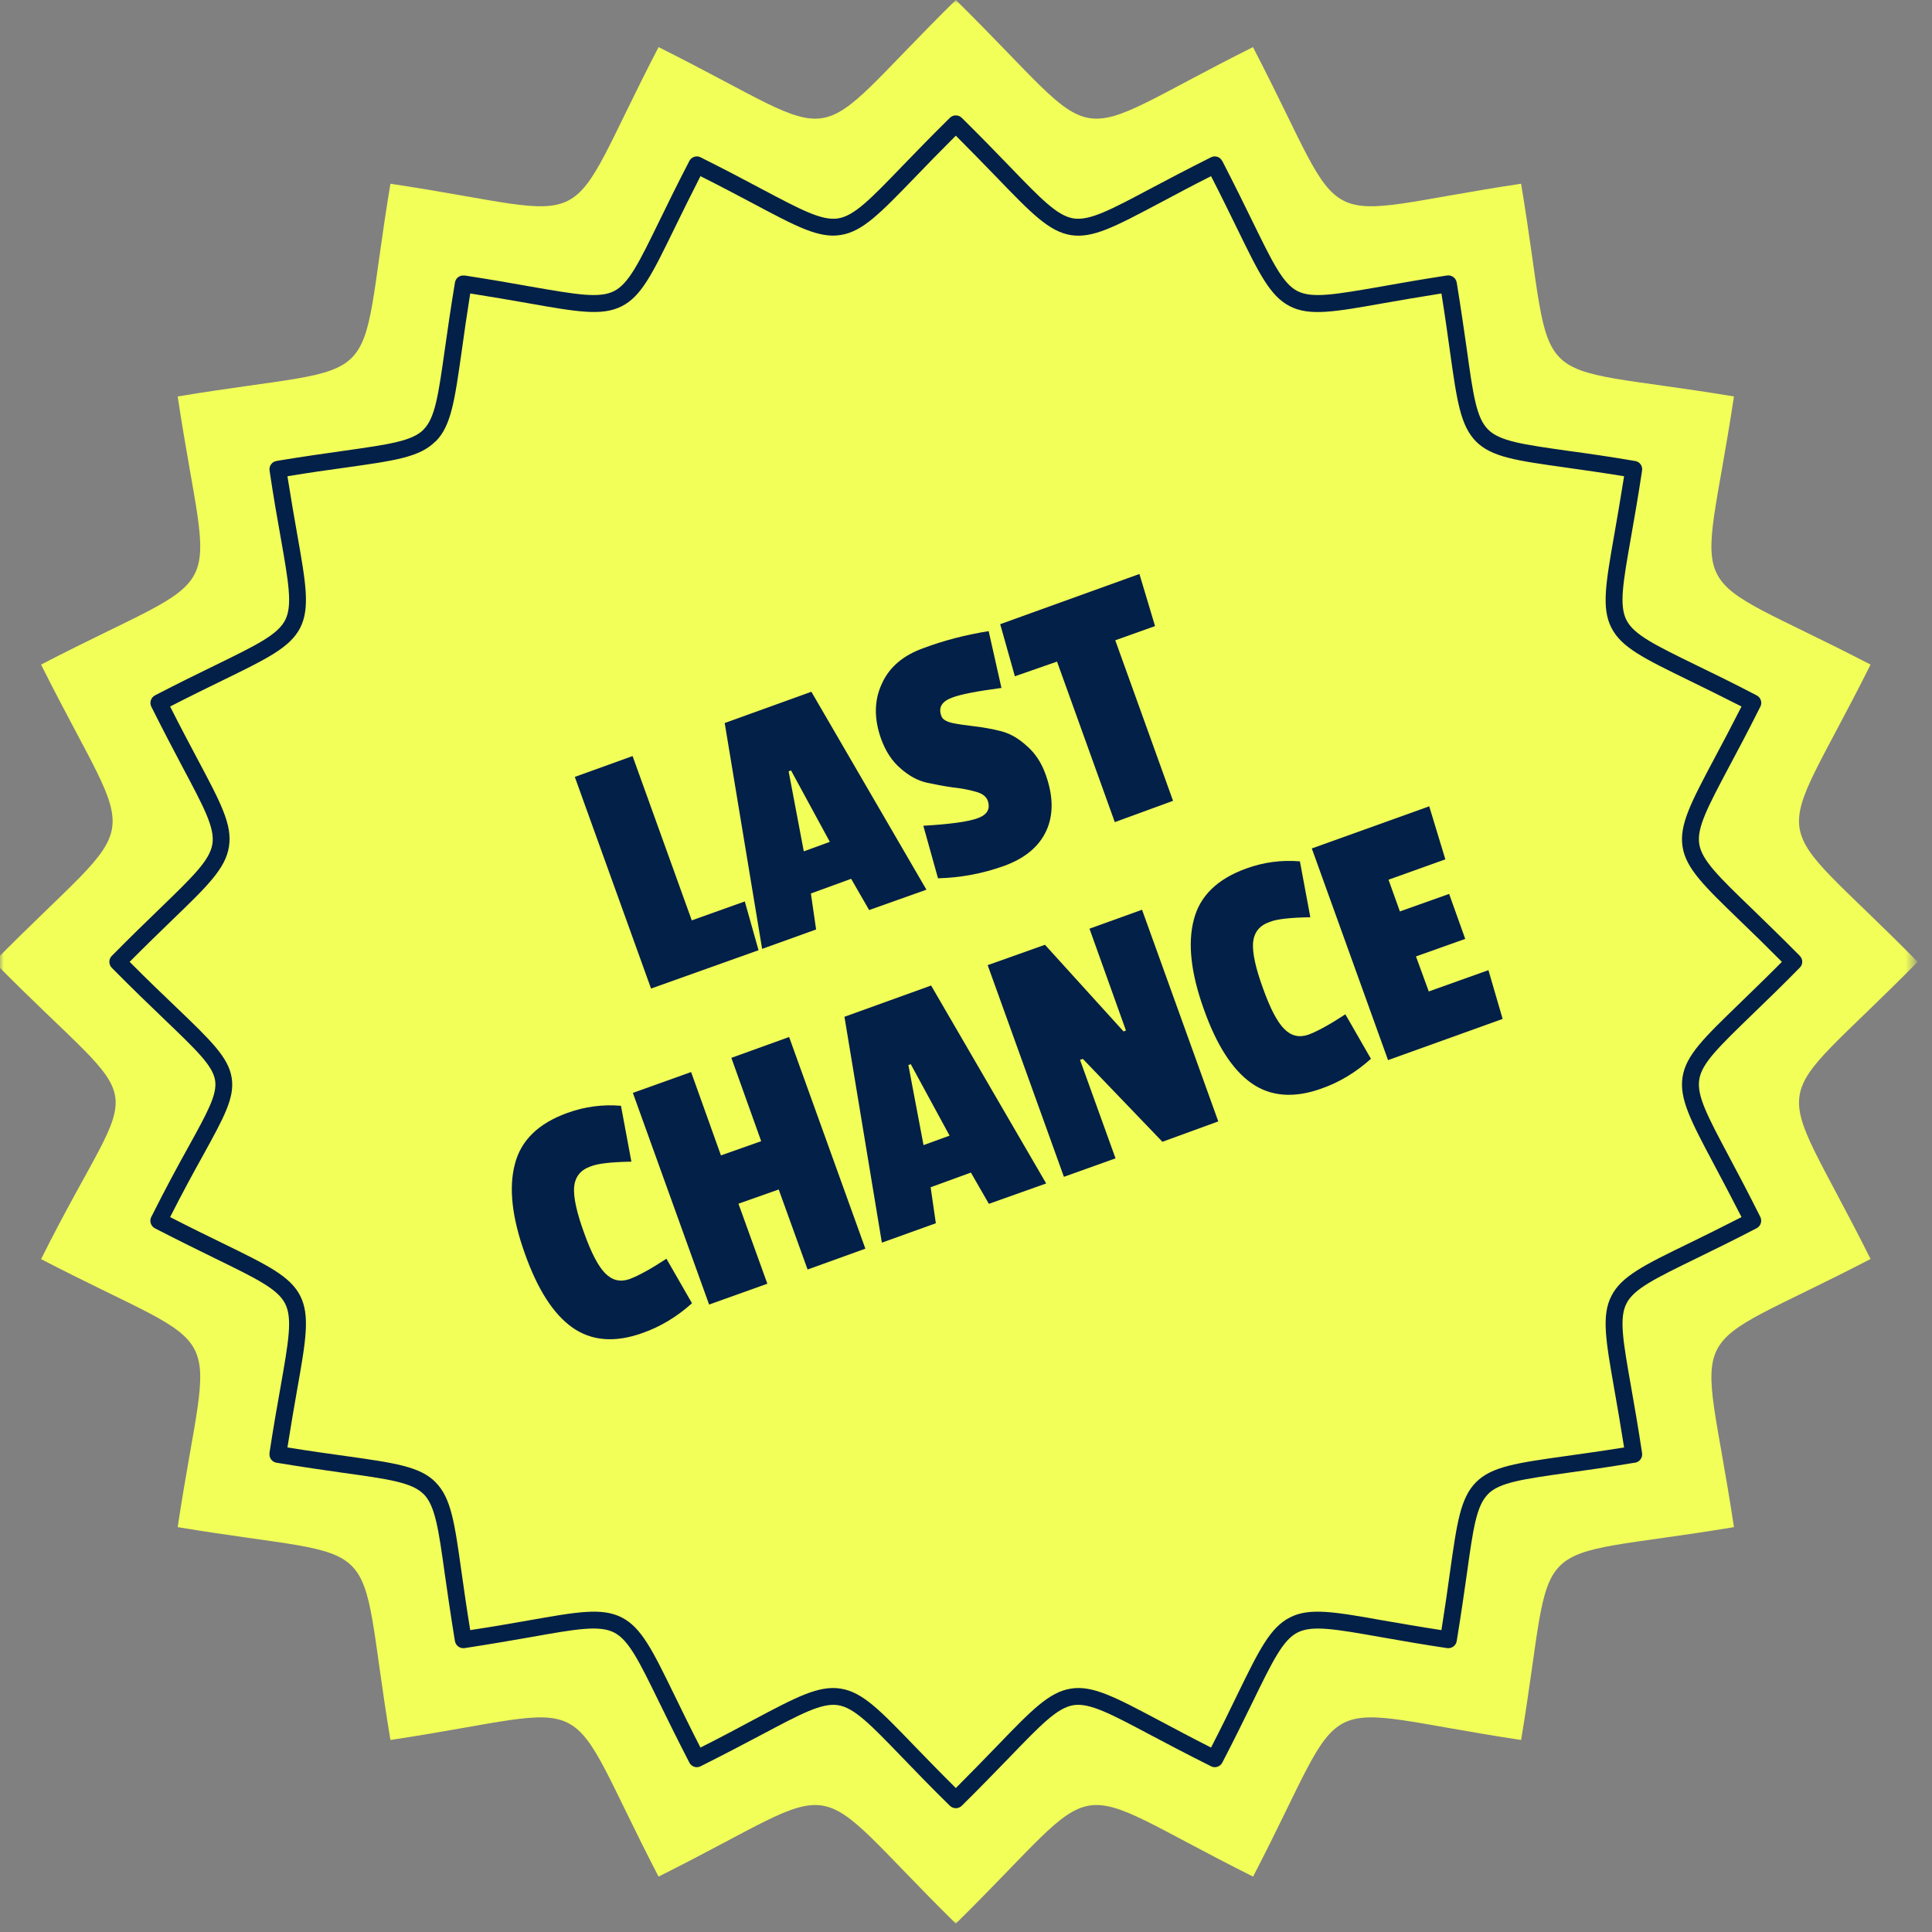
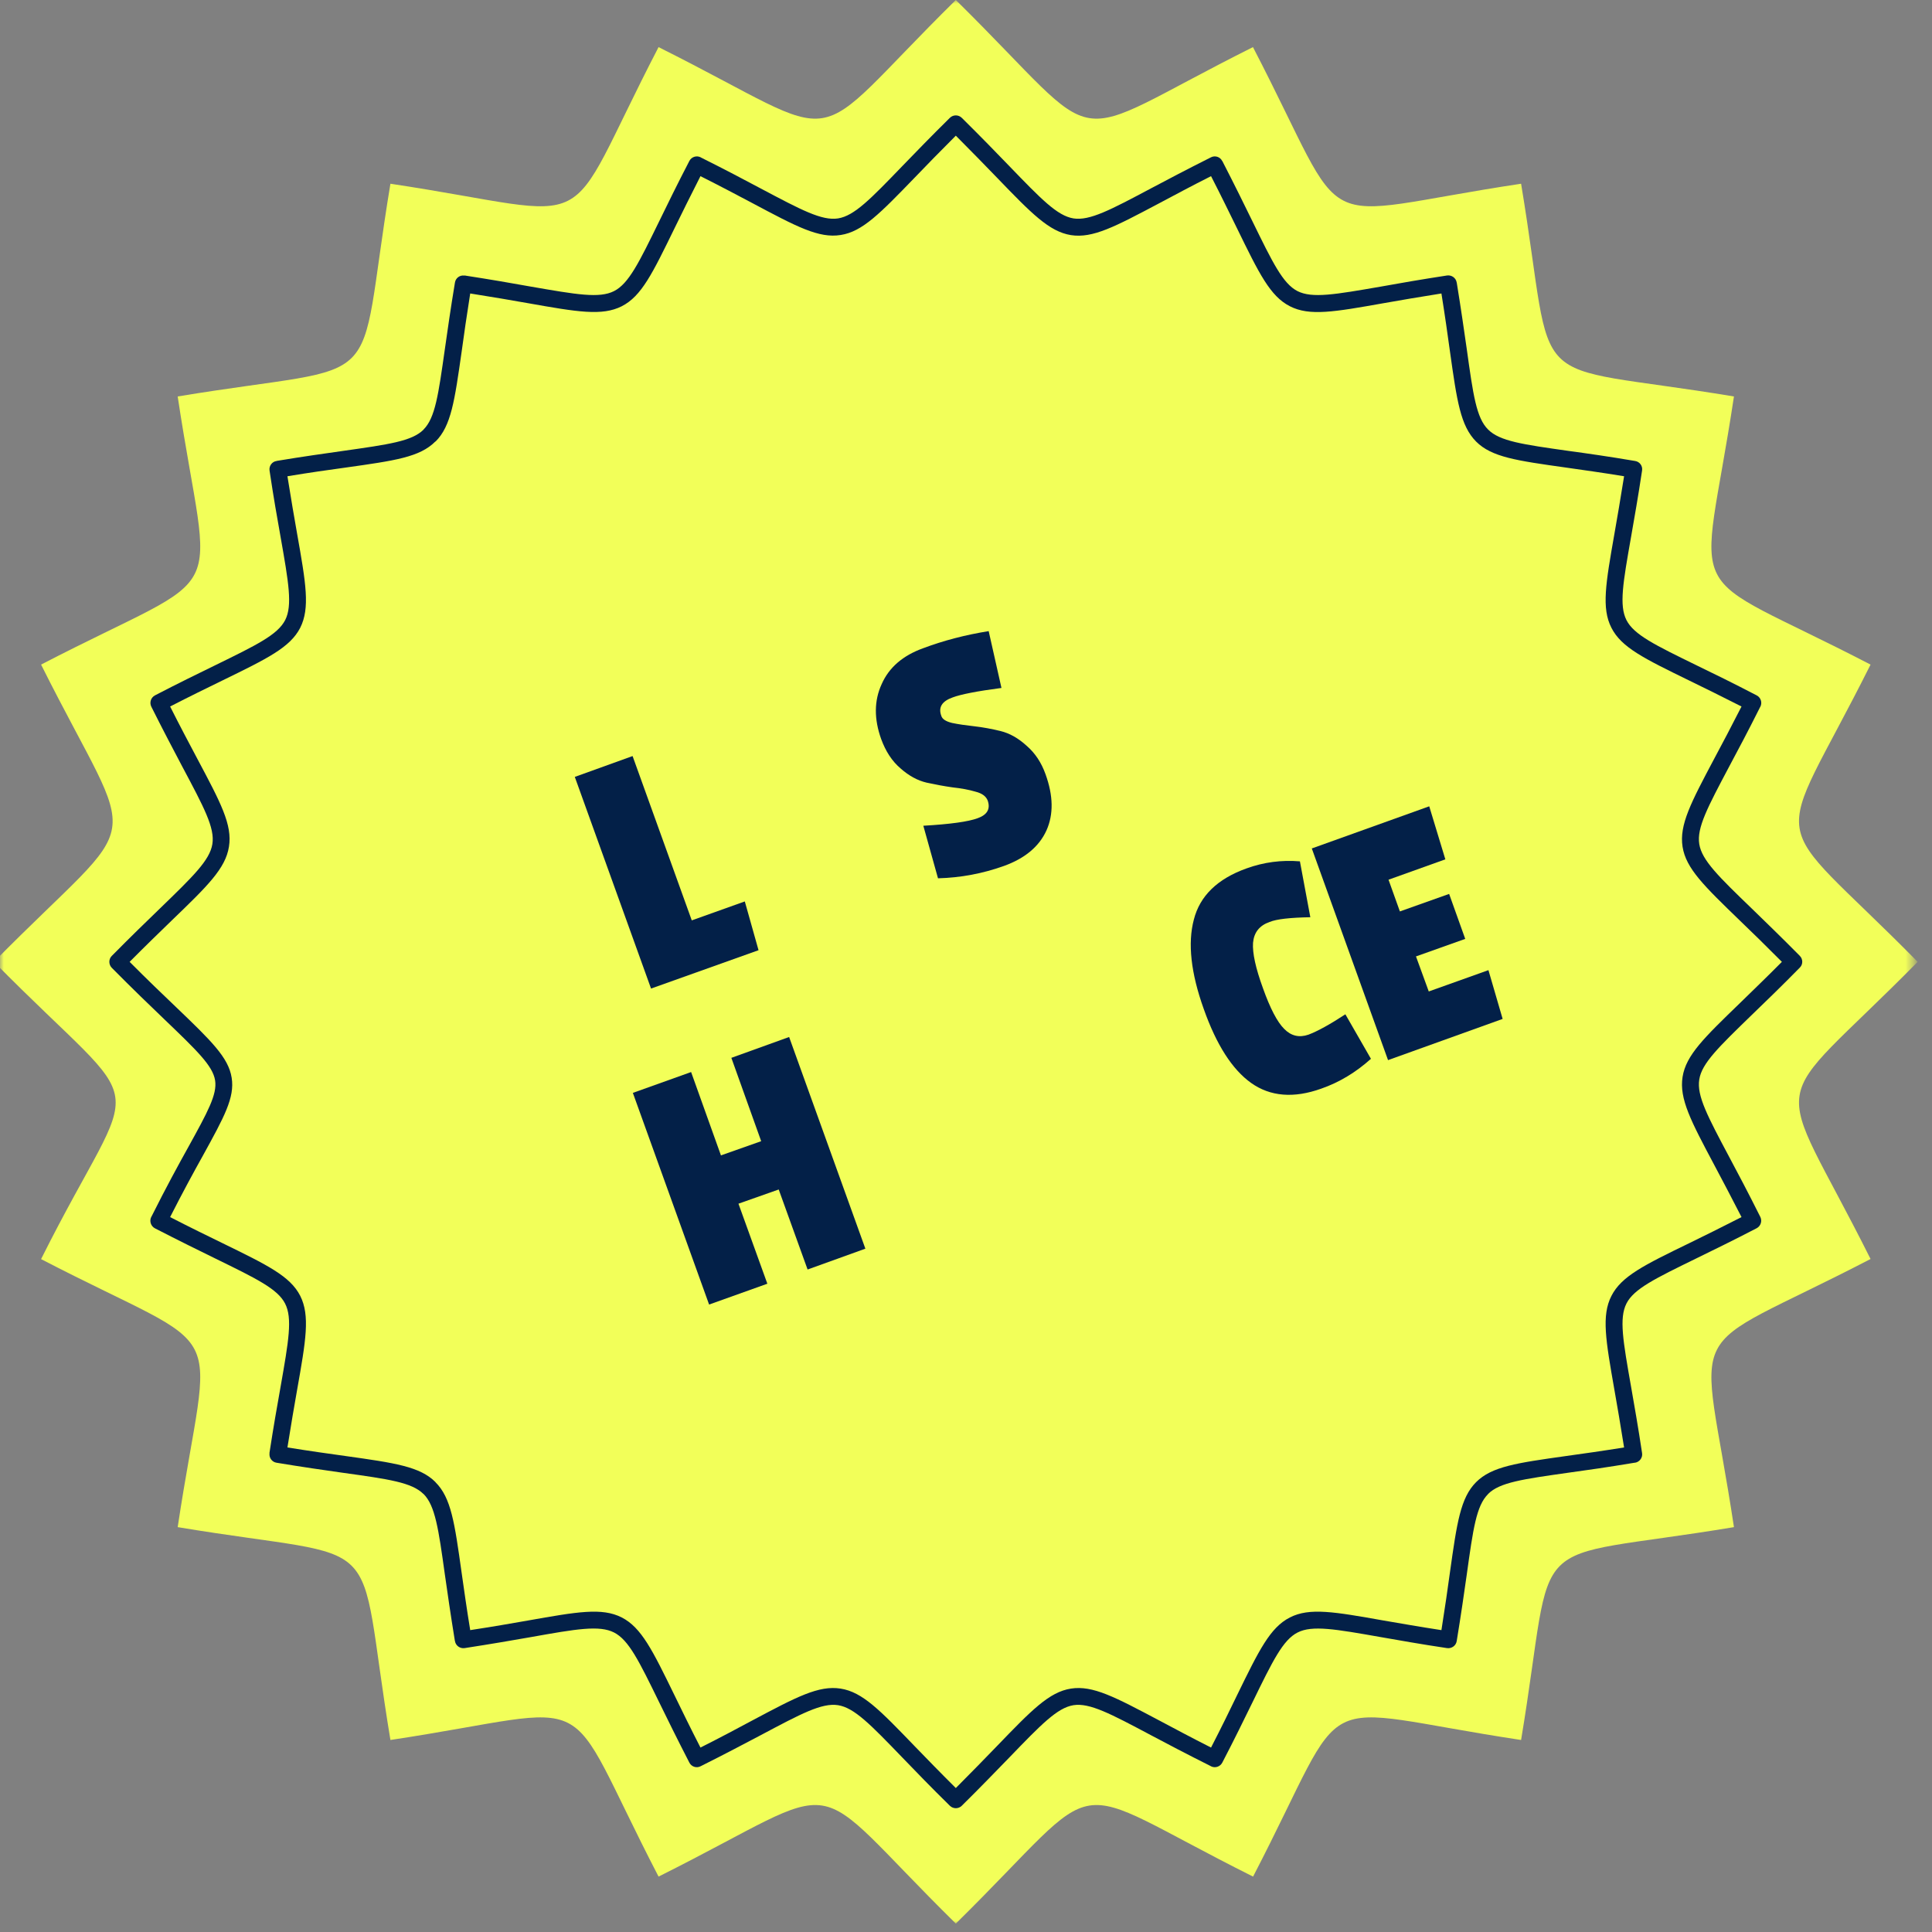
<svg xmlns="http://www.w3.org/2000/svg" fill="none" viewBox="0 0 253 253" height="253" width="253">
  <rect x="0" y="0" width="253" height="253" fill="#808080" stroke="none" />
  <mask height="252" width="251" y="0" x="0" maskUnits="userSpaceOnUse" style="mask-type:luminance" id="mask0_115_692">
    <path fill="white" d="M0 0H250.597V251.992H0V0Z" />
  </mask>
  <g mask="url(#mask0_115_692)">
    <path fill="#F2FF59" d="M125.167 0C145.63 20.169 138.39 19.021 164.078 6.17C177.317 31.672 170.791 28.338 199.191 24.06C203.904 52.398 198.726 47.221 227.065 51.918C222.786 80.318 219.453 73.807 244.954 87.031C232.103 112.718 230.956 105.494 251.124 125.957C230.956 146.421 232.103 139.181 244.954 164.869C219.453 178.108 222.786 171.581 227.065 199.982C198.726 204.694 203.904 199.517 199.191 227.855C170.791 223.561 177.317 220.243 164.094 245.745C138.39 232.893 145.63 231.746 125.167 251.899C104.704 231.746 111.943 232.893 86.24 245.745C73.017 220.243 79.543 223.561 51.127 227.855C46.43 199.517 51.608 204.694 23.269 199.982C27.548 171.581 30.881 178.108 5.379 164.884C18.417 138.809 20.308 147.351 -0.791 125.957C19.378 105.494 18.231 112.718 5.379 87.031C30.881 73.807 27.548 80.334 23.269 51.918C51.608 47.221 46.43 52.398 51.127 24.06C79.543 28.338 73.017 31.672 86.24 6.17C111.943 19.021 104.704 20.169 125.167 0Z" clip-rule="evenodd" fill-rule="evenodd" />
  </g>
  <path fill="#032048" d="M125.942 15.425C128.407 17.859 130.438 19.952 132.127 21.703C136.344 26.075 138.452 28.261 140.576 28.602C142.7 28.928 145.397 27.501 150.761 24.649C152.839 23.548 155.334 22.23 158.575 20.603C159.117 20.324 159.784 20.541 160.047 21.083H160.063C161.691 24.246 162.946 26.804 164 28.959C166.667 34.416 168 37.144 169.907 38.12C171.829 39.097 174.821 38.57 180.821 37.531C183.208 37.097 186.076 36.601 189.502 36.074C190.106 35.997 190.665 36.4 190.758 37.004L190.773 37.066C191.331 40.492 191.734 43.329 192.075 45.701C192.912 51.716 193.331 54.724 194.866 56.243C196.385 57.778 199.392 58.196 205.407 59.049C207.81 59.374 210.663 59.778 214.12 60.367C214.724 60.46 215.127 61.018 215.034 61.607C214.523 65.033 214.011 67.901 213.593 70.304C212.539 76.288 212.011 79.279 212.988 81.202C213.965 83.124 216.709 84.457 222.166 87.124C224.32 88.162 226.878 89.418 230.041 91.061C230.583 91.341 230.8 92.007 230.521 92.55L230.49 92.596C228.878 95.821 227.56 98.286 226.46 100.347C223.607 105.727 222.181 108.409 222.522 110.532C222.863 112.656 225.049 114.78 229.421 118.997C231.157 120.687 233.25 122.702 235.684 125.167C236.118 125.601 236.118 126.298 235.684 126.717C233.25 129.197 231.157 131.213 229.405 132.903C225.049 137.135 222.848 139.243 222.522 141.367C222.181 143.491 223.607 146.173 226.46 151.536C227.576 153.629 228.894 156.11 230.521 159.365C230.785 159.908 230.568 160.559 230.041 160.838C226.878 162.481 224.32 163.721 222.166 164.776C216.709 167.442 213.965 168.775 212.988 170.698C212.011 172.62 212.539 175.612 213.593 181.596C214.011 183.999 214.523 186.867 215.034 190.293C215.127 190.882 214.709 191.455 214.104 191.548H214.042C210.616 192.122 207.795 192.525 205.407 192.851C199.392 193.703 196.385 194.122 194.866 195.641V195.656C193.331 197.176 192.912 200.183 192.075 206.198C191.734 208.585 191.331 211.438 190.758 214.91C190.665 215.5 190.106 215.903 189.502 215.825C186.076 215.314 183.223 214.802 180.821 214.383C174.837 213.329 171.845 212.802 169.922 213.779C168 214.755 166.667 217.484 164 222.956C162.946 225.096 161.706 227.669 160.063 230.816C159.784 231.359 159.117 231.576 158.575 231.297L158.528 231.266C155.303 229.653 152.839 228.351 150.761 227.25C145.397 224.398 142.7 222.972 140.576 223.297C138.452 223.638 136.344 225.824 132.127 230.196C130.422 231.948 128.407 234.041 125.942 236.474C125.508 236.893 124.826 236.893 124.392 236.474C121.911 234.041 119.896 231.948 118.206 230.196C113.989 225.824 111.881 223.638 109.742 223.297C107.618 222.972 104.936 224.398 99.572 227.25C97.479 228.351 94.999 229.669 91.743 231.297C91.201 231.576 90.55 231.359 90.271 230.816C88.643 227.654 87.387 225.096 86.333 222.941C83.667 217.484 82.333 214.755 80.411 213.779C78.489 212.802 75.497 213.314 69.513 214.383C67.126 214.802 64.258 215.298 60.831 215.825C60.227 215.903 59.669 215.5 59.576 214.895L59.56 214.833C59.002 211.407 58.599 208.57 58.258 206.198C57.421 200.183 56.987 197.176 55.468 195.641V195.656C53.933 194.122 50.925 193.703 44.91 192.866C42.523 192.525 39.671 192.122 36.214 191.548C35.609 191.455 35.206 190.882 35.299 190.293H35.283C35.811 186.867 36.307 184.014 36.741 181.611C37.795 175.612 38.322 172.62 37.33 170.698C36.353 168.791 33.625 167.457 28.168 164.791C26.013 163.737 23.455 162.481 20.293 160.853C19.75 160.574 19.533 159.892 19.812 159.35L19.843 159.303C21.765 155.459 23.362 152.544 24.664 150.203C27.176 145.646 28.462 143.32 28.168 141.475C27.858 139.553 25.78 137.569 21.564 133.523C19.672 131.709 17.378 129.507 14.634 126.733C14.216 126.298 14.216 125.601 14.634 125.182C17.084 122.702 19.161 120.687 20.913 118.997C25.284 114.765 27.47 112.656 27.811 110.532C28.152 108.409 26.711 105.727 23.858 100.363C22.758 98.27 21.44 95.79 19.812 92.534C19.549 91.992 19.765 91.341 20.293 91.061C23.455 89.418 26.013 88.178 28.168 87.124C33.625 84.457 36.353 83.124 37.345 81.202C38.322 79.279 37.795 76.288 36.741 70.304C36.307 67.901 35.811 65.048 35.299 61.622C35.206 61.018 35.625 60.444 36.229 60.367L36.276 60.351C39.702 59.778 42.539 59.39 44.91 59.049C50.925 58.196 53.949 57.778 55.468 56.258V56.243C56.987 54.724 57.406 51.716 58.258 45.701C58.599 43.314 59.002 40.461 59.576 37.004C59.669 36.4 60.227 35.997 60.816 36.09L60.831 36.074C64.242 36.601 67.11 37.097 69.513 37.531C75.497 38.57 78.489 39.097 80.411 38.12C82.333 37.144 83.667 34.416 86.333 28.959C87.387 26.804 88.627 24.246 90.271 21.083C90.55 20.541 91.216 20.324 91.759 20.603L91.805 20.634C95.03 22.246 97.495 23.548 99.557 24.649C104.936 27.501 107.618 28.928 109.742 28.602C111.881 28.261 113.989 26.075 118.206 21.703C119.896 19.952 121.911 17.874 124.392 15.425C124.826 15.006 125.508 15.006 125.942 15.425ZM130.531 23.238C129.027 21.688 127.275 19.874 125.167 17.766C123.058 19.874 121.291 21.688 119.803 23.238C115.23 27.966 112.951 30.323 110.098 30.772C107.23 31.237 104.331 29.687 98.534 26.602C96.58 25.564 94.286 24.354 91.728 23.068C90.41 25.657 89.278 27.951 88.317 29.92C85.434 35.826 84.008 38.787 81.419 40.105C78.845 41.407 75.605 40.849 69.141 39.702C67.017 39.33 64.537 38.896 61.576 38.431C61.111 41.345 60.754 43.856 60.459 46.011C59.529 52.522 59.08 55.778 57.033 57.824L57.018 57.809C54.972 59.87 51.716 60.32 45.221 61.235C43.066 61.529 40.554 61.886 37.64 62.366C38.105 65.312 38.539 67.792 38.911 69.916C40.058 76.381 40.616 79.621 39.314 82.21C37.996 84.783 35.035 86.225 29.129 89.108C27.16 90.069 24.866 91.185 22.277 92.519C23.564 95.076 24.773 97.355 25.811 99.309C28.896 105.107 30.447 108.006 29.982 110.874C29.532 113.741 27.176 116.02 22.448 120.578C20.897 122.082 19.083 123.834 16.975 125.957C19.363 128.36 21.393 130.298 23.099 131.926C27.672 136.313 29.92 138.483 30.338 141.134C30.757 143.739 29.346 146.281 26.602 151.273C25.393 153.443 23.936 156.11 22.277 159.381C24.866 160.714 27.16 161.83 29.129 162.791C35.035 165.675 37.996 167.116 39.314 169.69C40.616 172.279 40.058 175.519 38.911 181.983C38.539 184.107 38.105 186.588 37.64 189.548C40.554 190.014 43.066 190.37 45.221 190.665C51.732 191.579 54.987 192.044 57.033 194.091H57.018C59.08 196.137 59.529 199.393 60.444 205.904C60.754 208.058 61.095 210.554 61.576 213.469C64.521 213.019 67.017 212.585 69.125 212.213C75.605 211.066 78.83 210.492 81.419 211.81C83.992 213.128 85.434 216.073 88.317 221.98C89.278 223.948 90.395 226.258 91.728 228.847C94.286 227.561 96.58 226.336 98.518 225.297C104.316 222.212 107.215 220.677 110.083 221.127C112.951 221.577 115.23 223.948 119.787 228.677C121.291 230.227 123.043 232.041 125.167 234.149C127.275 232.041 129.027 230.227 130.531 228.677C135.088 223.948 137.383 221.577 140.235 221.127C143.103 220.677 146.002 222.228 151.8 225.297C153.753 226.336 156.048 227.561 158.59 228.847C159.923 226.258 161.055 223.948 162.001 221.98C164.884 216.073 166.326 213.128 168.915 211.81C171.488 210.492 174.728 211.066 181.193 212.213C183.316 212.57 185.797 213.019 188.758 213.469C189.223 210.554 189.579 208.043 189.874 205.904C190.789 199.393 191.254 196.137 193.3 194.091C195.346 192.044 198.602 191.579 205.113 190.665C207.252 190.37 209.764 190.014 212.678 189.548C212.213 186.588 211.779 184.107 211.407 181.983C210.275 175.519 209.702 172.279 211.019 169.705C212.322 167.132 215.282 165.675 221.189 162.807C223.158 161.846 225.452 160.714 228.056 159.381C226.754 156.838 225.545 154.544 224.506 152.591C221.421 146.793 219.887 143.894 220.336 141.026C220.786 138.173 223.158 135.895 227.886 131.321C229.421 129.818 231.25 128.066 233.343 125.957C231.25 123.849 229.436 122.082 227.886 120.594C223.158 116.02 220.786 113.742 220.336 110.889C219.887 108.021 221.421 105.122 224.506 99.309C225.545 97.371 226.754 95.076 228.056 92.519C225.468 91.201 223.158 90.069 221.189 89.108C215.282 86.225 212.322 84.783 211.019 82.21C209.702 79.636 210.275 76.396 211.407 69.932C211.779 67.808 212.213 65.312 212.678 62.366C209.764 61.886 207.252 61.545 205.113 61.235C198.602 60.32 195.346 59.87 193.3 57.824C191.254 55.762 190.789 52.522 189.874 46.011C189.579 43.856 189.223 41.345 188.758 38.431C185.797 38.896 183.316 39.33 181.193 39.702C174.728 40.849 171.488 41.423 168.915 40.105C166.326 38.787 164.884 35.826 162.001 29.92C161.039 27.966 159.923 25.657 158.59 23.068C156.032 24.354 153.753 25.579 151.8 26.618C146.002 29.687 143.103 31.237 140.235 30.788C137.383 30.323 135.088 27.966 130.531 23.238Z" clip-rule="evenodd" fill-rule="evenodd" />
  <path fill="#032048" d="M99.332 124.432L85.256 129.455L75.272 101.737L82.838 99.008L90.589 120.526L97.534 118.045L99.332 124.432Z" />
-   <path fill="#032048" d="M121.318 116.507L113.815 119.174L111.459 115.081L106.188 117.003L106.87 121.716L99.801 124.258L94.902 94.68L106.25 90.587L121.318 116.507ZM108.668 110.244L103.583 100.881L103.273 101.005L105.258 111.484L108.668 110.244Z" />
  <path fill="#032048" d="M115.393 96.785C114.447 94.15 114.463 91.747 115.455 89.592C116.416 87.406 118.23 85.84 120.912 84.879C123.547 83.887 126.4 83.143 129.469 82.647L131.143 90.088C127.95 90.507 125.826 90.925 124.756 91.328C123.346 91.824 122.85 92.63 123.268 93.747C123.392 94.165 123.857 94.475 124.694 94.677C125.516 94.847 126.493 94.987 127.609 95.111C128.725 95.235 129.857 95.452 131.019 95.731C132.213 96.025 133.345 96.661 134.43 97.653C135.546 98.614 136.368 99.855 136.91 101.374C137.934 104.195 137.98 106.645 137.034 108.753C136.073 110.861 134.213 112.412 131.454 113.404C128.679 114.396 125.811 114.938 122.834 115.016L120.912 108.133C124.415 107.931 126.803 107.606 128.043 107.141C129.283 106.691 129.717 105.932 129.345 104.846C129.128 104.273 128.601 103.885 127.733 103.668C126.896 103.42 125.904 103.234 124.756 103.11C123.64 102.955 122.493 102.738 121.346 102.49C120.152 102.211 119.021 101.591 117.935 100.63C116.819 99.684 115.982 98.397 115.393 96.785Z" />
-   <path fill="#032048" d="M151.256 81.987L146.047 83.847L153.613 104.868L145.985 107.659L138.42 86.637L132.901 88.559L130.979 81.738L149.21 75.165L151.256 81.987Z" />
-   <path fill="#032048" d="M76.481 161.424C77.427 164.075 78.357 165.857 79.272 166.757C80.171 167.671 81.225 167.919 82.434 167.501C83.628 167.051 85.24 166.167 87.271 164.834L90.619 170.663C88.635 172.446 86.465 173.748 84.108 174.57C80.512 175.856 77.442 175.608 74.931 173.826C72.45 172.058 70.389 168.834 68.73 164.152C67.04 159.439 66.606 155.533 67.428 152.432C68.218 149.332 70.513 147.099 74.311 145.735C76.574 144.914 78.915 144.604 81.318 144.805L82.682 152.122C80.031 152.169 78.248 152.37 77.349 152.742C76.016 153.207 75.303 154.107 75.179 155.471C75.086 156.804 75.52 158.788 76.481 161.424Z" />
  <path fill="#032048" d="M113.322 163.517L105.756 166.245L101.974 155.766L96.703 157.626L100.486 168.106L92.858 170.834L82.875 143.116L90.502 140.387L94.409 151.301L99.679 149.441L95.773 138.527L103.338 135.798L113.322 163.517Z" />
-   <path fill="#032048" d="M136.999 154.977L129.496 157.644L127.14 153.551L121.869 155.474L122.551 160.186L115.482 162.729L110.583 133.15L121.931 129.057L136.999 154.977ZM124.349 148.714L119.264 139.351L118.954 139.475L120.939 149.955L124.349 148.714Z" />
-   <path fill="#032048" d="M159.537 146.851L152.22 149.518L141.802 138.666L141.43 138.79L146.081 151.688L139.321 154.107L129.338 126.388L136.841 123.722L147.135 135.07L147.445 134.945L142.67 121.613L149.553 119.133L159.537 146.851Z" />
  <path fill="#032048" d="M165.39 129.415C166.336 132.066 167.266 133.848 168.181 134.748C169.08 135.662 170.134 135.91 171.343 135.492C172.537 135.042 174.149 134.158 176.18 132.825L179.528 138.654C177.544 140.437 175.374 141.739 173.017 142.561C169.421 143.847 166.351 143.599 163.84 141.817C161.36 140.049 159.298 136.825 157.639 132.143C155.949 127.43 155.515 123.524 156.337 120.423C157.127 117.323 159.422 115.09 163.22 113.726C165.483 112.905 167.824 112.595 170.227 112.796L171.591 120.113C168.94 120.16 167.158 120.361 166.258 120.733C164.925 121.198 164.212 122.098 164.088 123.462C163.995 124.795 164.429 126.779 165.39 129.415Z" />
  <path fill="#032048" d="M196.774 133.43L181.768 138.825L171.784 111.107L187.162 105.588L189.271 112.533L181.83 115.199L183.318 119.354L189.767 117.06L191.875 122.951L185.426 125.245L187.1 129.834L194.914 127.043L196.774 133.43Z" />
</svg>